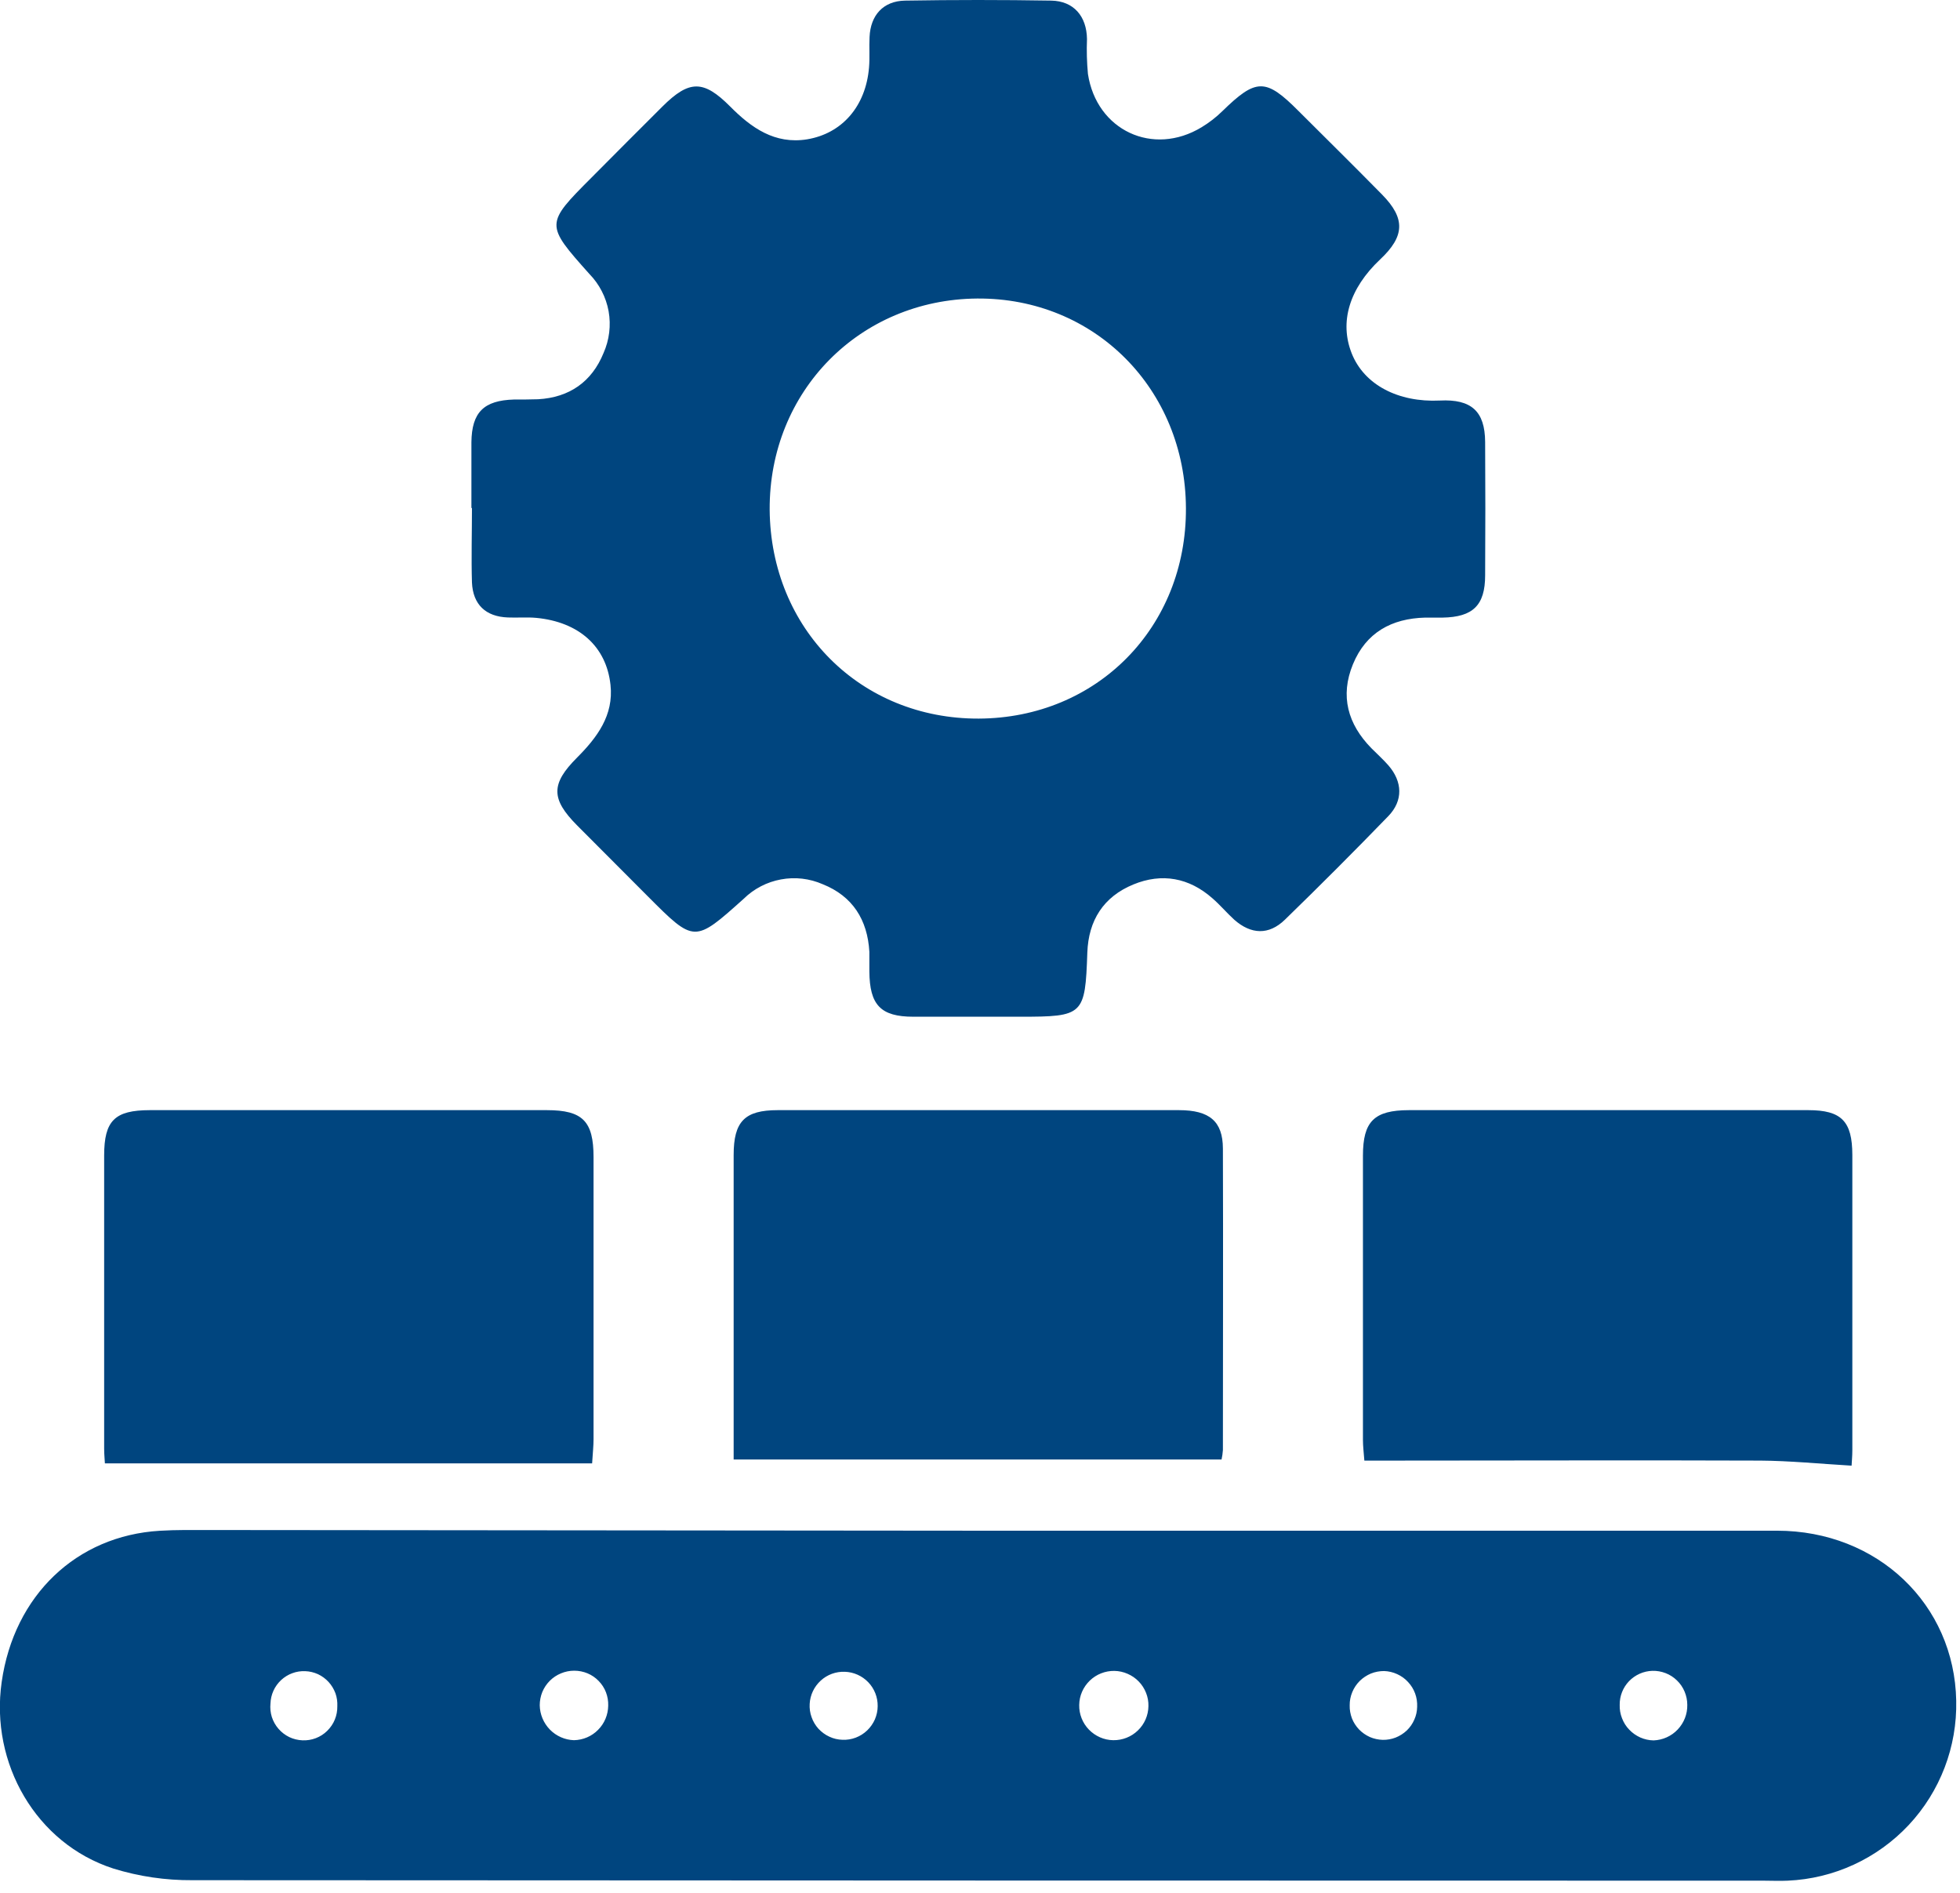
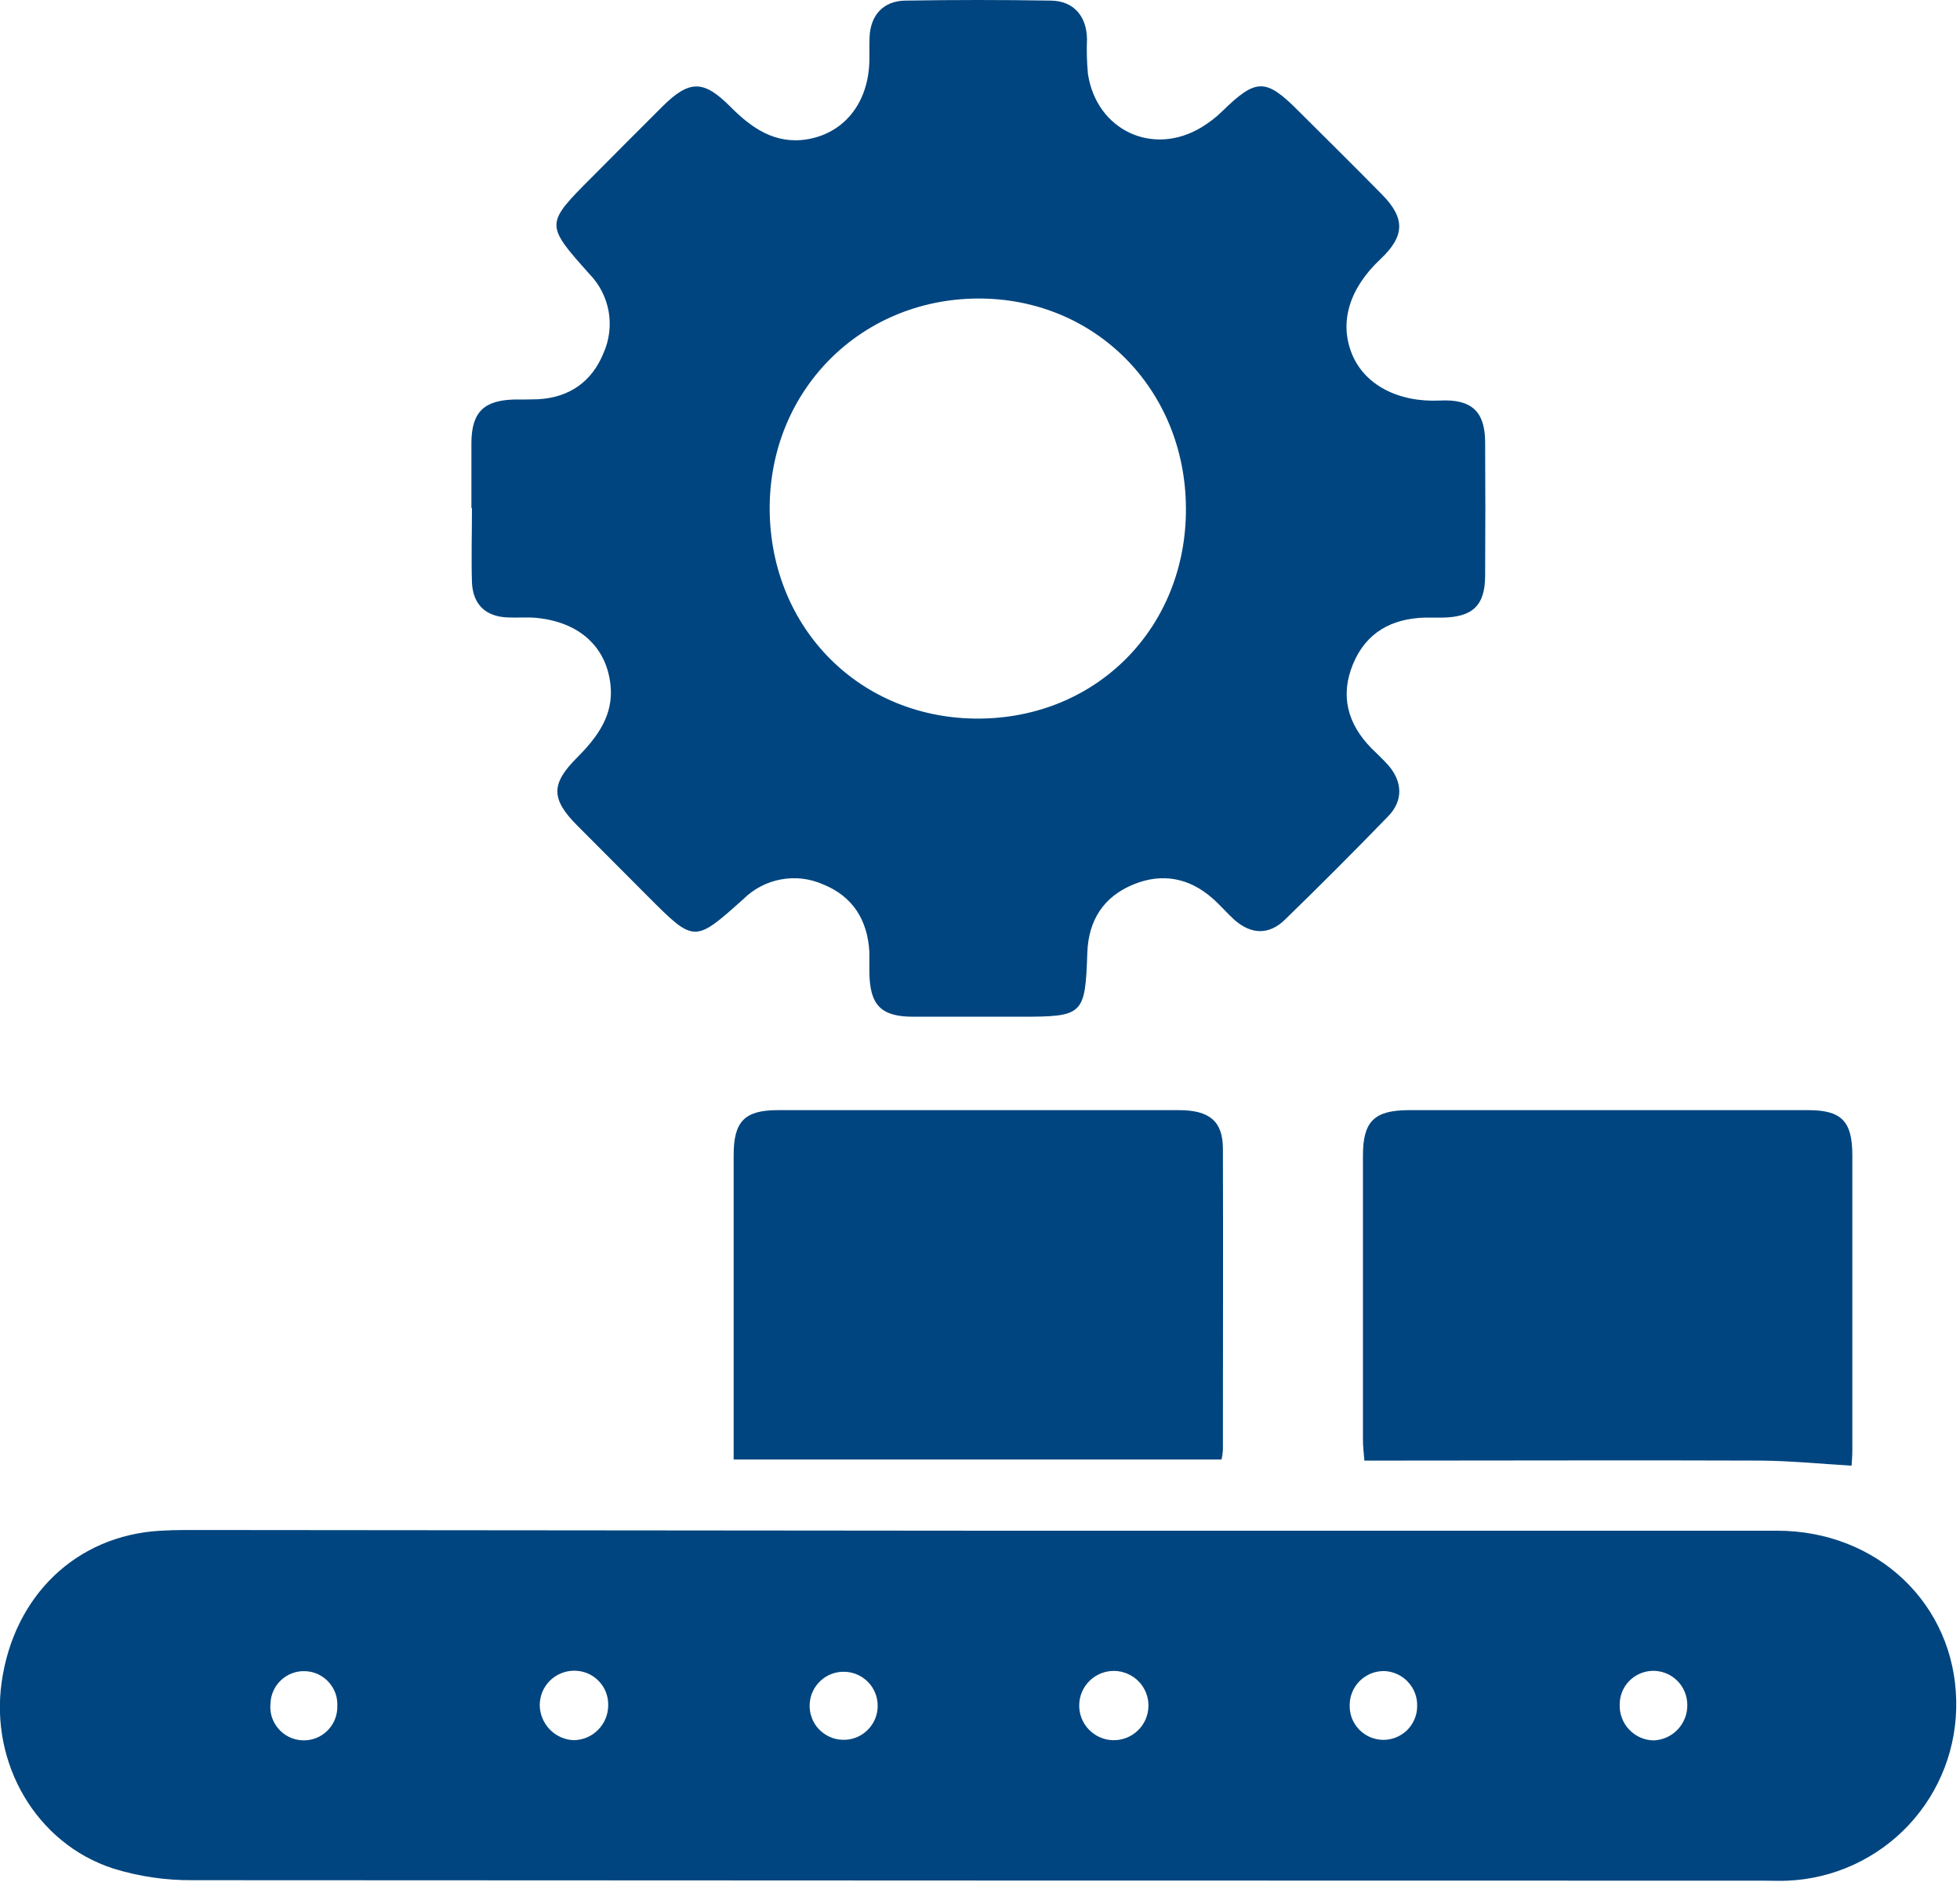
<svg xmlns="http://www.w3.org/2000/svg" width="29" height="28" viewBox="0 0 29 28" fill="none">
  <g clip-path="url(#clip0_9863_6980)">
    <path d="M14.473 22.643C18.414 22.643 22.353 22.643 26.292 22.643C27.78 22.643 28.918 23.732 28.944 25.158C28.959 25.84 28.706 26.5 28.241 26.997C27.775 27.494 27.133 27.79 26.452 27.82C26.334 27.826 26.215 27.82 26.097 27.82C18.347 27.82 10.597 27.817 2.848 27.813C2.45 27.816 2.055 27.758 1.675 27.64C0.537 27.272 -0.149 26.087 0.025 24.88C0.208 23.601 1.129 22.718 2.364 22.644C2.611 22.629 2.859 22.633 3.106 22.633L14.473 22.643ZM16.992 25.239C16.994 25.171 16.982 25.105 16.957 25.042C16.932 24.979 16.896 24.922 16.849 24.874C16.802 24.825 16.746 24.787 16.684 24.76C16.623 24.733 16.556 24.718 16.489 24.717C16.422 24.716 16.355 24.728 16.292 24.753C16.23 24.777 16.173 24.814 16.124 24.861C16.076 24.908 16.037 24.963 16.01 25.025C15.983 25.087 15.969 25.153 15.968 25.221C15.965 25.356 16.017 25.488 16.111 25.585C16.206 25.683 16.335 25.74 16.471 25.742C16.607 25.744 16.738 25.693 16.836 25.598C16.934 25.504 16.99 25.375 16.992 25.239ZM8.999 25.232C9.001 25.164 8.99 25.097 8.966 25.034C8.942 24.971 8.905 24.914 8.858 24.866C8.811 24.817 8.755 24.779 8.693 24.753C8.63 24.727 8.564 24.714 8.496 24.714C8.429 24.714 8.363 24.727 8.301 24.753C8.239 24.778 8.182 24.816 8.135 24.863C8.087 24.911 8.05 24.967 8.024 25.029C7.999 25.091 7.986 25.158 7.986 25.225C7.988 25.36 8.042 25.488 8.136 25.585C8.23 25.681 8.358 25.738 8.493 25.742C8.627 25.739 8.755 25.685 8.849 25.589C8.944 25.494 8.997 25.366 8.999 25.232ZM12.986 25.239C12.988 25.107 12.938 24.98 12.847 24.885C12.756 24.79 12.631 24.734 12.5 24.73C12.368 24.725 12.24 24.772 12.143 24.861C12.046 24.95 11.987 25.073 11.98 25.204C11.976 25.271 11.985 25.338 12.008 25.401C12.03 25.465 12.065 25.523 12.11 25.573C12.156 25.622 12.21 25.662 12.271 25.69C12.332 25.719 12.398 25.734 12.465 25.736C12.532 25.739 12.599 25.728 12.662 25.704C12.725 25.68 12.782 25.644 12.831 25.597C12.879 25.551 12.918 25.495 12.945 25.434C12.971 25.372 12.986 25.306 12.986 25.239ZM24.965 25.219C24.965 25.151 24.951 25.085 24.925 25.023C24.899 24.961 24.861 24.905 24.812 24.858C24.764 24.811 24.707 24.774 24.644 24.75C24.582 24.726 24.515 24.714 24.448 24.716C24.317 24.72 24.194 24.775 24.103 24.869C24.013 24.963 23.963 25.089 23.965 25.22C23.963 25.287 23.974 25.354 23.999 25.417C24.023 25.48 24.059 25.538 24.106 25.586C24.152 25.635 24.208 25.674 24.27 25.702C24.332 25.729 24.398 25.744 24.466 25.745C24.601 25.74 24.73 25.683 24.823 25.584C24.916 25.486 24.968 25.355 24.965 25.219ZM4.991 25.239C4.994 25.174 4.985 25.109 4.963 25.047C4.94 24.986 4.906 24.929 4.862 24.881C4.818 24.833 4.765 24.794 4.706 24.766C4.646 24.739 4.582 24.723 4.517 24.721C4.452 24.718 4.386 24.728 4.325 24.751C4.264 24.773 4.208 24.808 4.16 24.852C4.112 24.897 4.073 24.95 4.046 25.01C4.019 25.069 4.004 25.134 4.002 25.199C3.995 25.266 4.002 25.334 4.022 25.399C4.043 25.463 4.076 25.523 4.121 25.574C4.165 25.625 4.219 25.666 4.28 25.696C4.341 25.725 4.407 25.741 4.475 25.744C4.543 25.747 4.61 25.736 4.673 25.712C4.736 25.688 4.794 25.651 4.842 25.603C4.89 25.556 4.929 25.499 4.954 25.437C4.98 25.374 4.992 25.307 4.991 25.239ZM20.479 24.719C20.412 24.719 20.346 24.731 20.284 24.756C20.222 24.782 20.166 24.819 20.118 24.866C20.071 24.913 20.033 24.97 20.008 25.031C19.982 25.093 19.969 25.16 19.97 25.227C19.968 25.292 19.98 25.357 20.003 25.419C20.027 25.48 20.063 25.535 20.108 25.583C20.154 25.63 20.208 25.668 20.268 25.695C20.328 25.721 20.393 25.735 20.458 25.737C20.524 25.738 20.589 25.727 20.65 25.703C20.711 25.679 20.767 25.643 20.815 25.598C20.862 25.553 20.9 25.498 20.926 25.438C20.953 25.378 20.967 25.314 20.968 25.248C20.971 25.181 20.961 25.114 20.938 25.051C20.915 24.988 20.88 24.931 20.834 24.882C20.789 24.832 20.734 24.793 20.673 24.765C20.612 24.737 20.546 24.721 20.479 24.719Z" fill="#00457F" />
    <path d="M6.975 7.512C6.975 7.189 6.975 6.865 6.975 6.542C6.98 6.099 7.158 5.923 7.605 5.91C7.724 5.91 7.842 5.91 7.961 5.906C8.426 5.88 8.757 5.647 8.93 5.222C9.016 5.028 9.042 4.813 9.005 4.604C8.967 4.395 8.867 4.202 8.719 4.051C8.067 3.32 8.065 3.315 8.752 2.627C9.102 2.276 9.45 1.924 9.802 1.575C10.2 1.179 10.411 1.182 10.803 1.575C11.116 1.891 11.464 2.138 11.942 2.061C12.459 1.975 12.81 1.573 12.858 0.999C12.871 0.849 12.858 0.697 12.866 0.547C12.88 0.226 13.068 0.015 13.39 0.009C14.111 -0.003 14.832 -0.003 15.554 0.009C15.887 0.015 16.078 0.241 16.083 0.577C16.076 0.749 16.081 0.922 16.097 1.094C16.225 1.929 17.059 2.319 17.779 1.882C17.89 1.815 17.992 1.736 18.084 1.646C18.587 1.155 18.727 1.153 19.217 1.646C19.629 2.057 20.043 2.465 20.451 2.88C20.796 3.232 20.786 3.495 20.42 3.838C19.962 4.27 19.816 4.766 20 5.228C20.184 5.691 20.686 5.955 21.305 5.925C21.769 5.902 21.971 6.082 21.974 6.537C21.978 7.194 21.978 7.852 21.974 8.51C21.974 8.955 21.793 9.128 21.345 9.136C21.258 9.136 21.172 9.136 21.086 9.136C20.59 9.149 20.211 9.357 20.018 9.826C19.825 10.295 19.941 10.711 20.291 11.068C20.377 11.155 20.463 11.231 20.541 11.32C20.753 11.563 20.763 11.844 20.541 12.073C20.039 12.591 19.529 13.102 19.011 13.605C18.773 13.836 18.51 13.824 18.262 13.605C18.151 13.504 18.053 13.387 17.94 13.289C17.595 12.984 17.192 12.909 16.768 13.084C16.328 13.265 16.105 13.614 16.088 14.091C16.056 15.018 16.032 15.04 15.097 15.04C14.57 15.04 14.042 15.04 13.515 15.04C13.03 15.04 12.867 14.867 12.863 14.37C12.863 14.274 12.863 14.176 12.863 14.08C12.836 13.605 12.614 13.256 12.173 13.08C11.979 12.995 11.764 12.97 11.555 13.009C11.347 13.047 11.154 13.147 11.003 13.296C10.274 13.949 10.275 13.95 9.588 13.262C9.237 12.911 8.887 12.56 8.538 12.209C8.15 11.818 8.15 11.595 8.538 11.207C8.834 10.91 9.082 10.582 9.033 10.132C8.972 9.561 8.563 9.2 7.935 9.14C7.797 9.127 7.655 9.14 7.515 9.134C7.186 9.122 6.998 8.943 6.983 8.617C6.972 8.25 6.983 7.883 6.983 7.517L6.975 7.512ZM14.48 10.63C16.232 10.623 17.556 9.279 17.547 7.517C17.539 5.754 16.195 4.403 14.458 4.416C12.722 4.43 11.379 5.786 11.388 7.539C11.402 9.305 12.735 10.637 14.484 10.63H14.48Z" fill="#00457F" />
    <path d="M27.396 21.681C26.922 21.653 26.484 21.609 26.046 21.606C24.216 21.599 22.387 21.606 20.557 21.606H20.187C20.178 21.487 20.166 21.394 20.166 21.301C20.166 19.899 20.166 18.498 20.166 17.096C20.166 16.588 20.332 16.423 20.846 16.422C22.816 16.422 24.785 16.422 26.755 16.422C27.246 16.422 27.406 16.586 27.407 17.084C27.407 18.54 27.407 19.996 27.407 21.451C27.407 21.536 27.399 21.621 27.396 21.681Z" fill="#00457F" />
-     <path d="M1.552 21.647C1.552 21.618 1.541 21.523 1.541 21.428C1.541 19.984 1.541 18.539 1.541 17.095C1.541 16.577 1.697 16.423 2.216 16.422H8.092C8.622 16.422 8.782 16.587 8.782 17.117C8.782 18.508 8.782 19.898 8.782 21.289C8.782 21.384 8.772 21.478 8.761 21.647H1.552Z" fill="#00457F" />
    <path d="M18.074 21.59H10.855V21.159C10.855 19.801 10.855 18.443 10.855 17.086C10.855 16.589 11.018 16.422 11.507 16.422C13.486 16.422 15.465 16.422 17.444 16.422C17.896 16.422 18.092 16.587 18.094 16.989C18.099 18.477 18.094 19.963 18.094 21.45C18.091 21.497 18.084 21.544 18.074 21.59Z" fill="#00457F" />
  </g>
  <defs>
    <clipPath id="clip0_9863_6980">
      <rect width="28.946" height="27.826" fill="white" />
    </clipPath>
  </defs>
</svg>